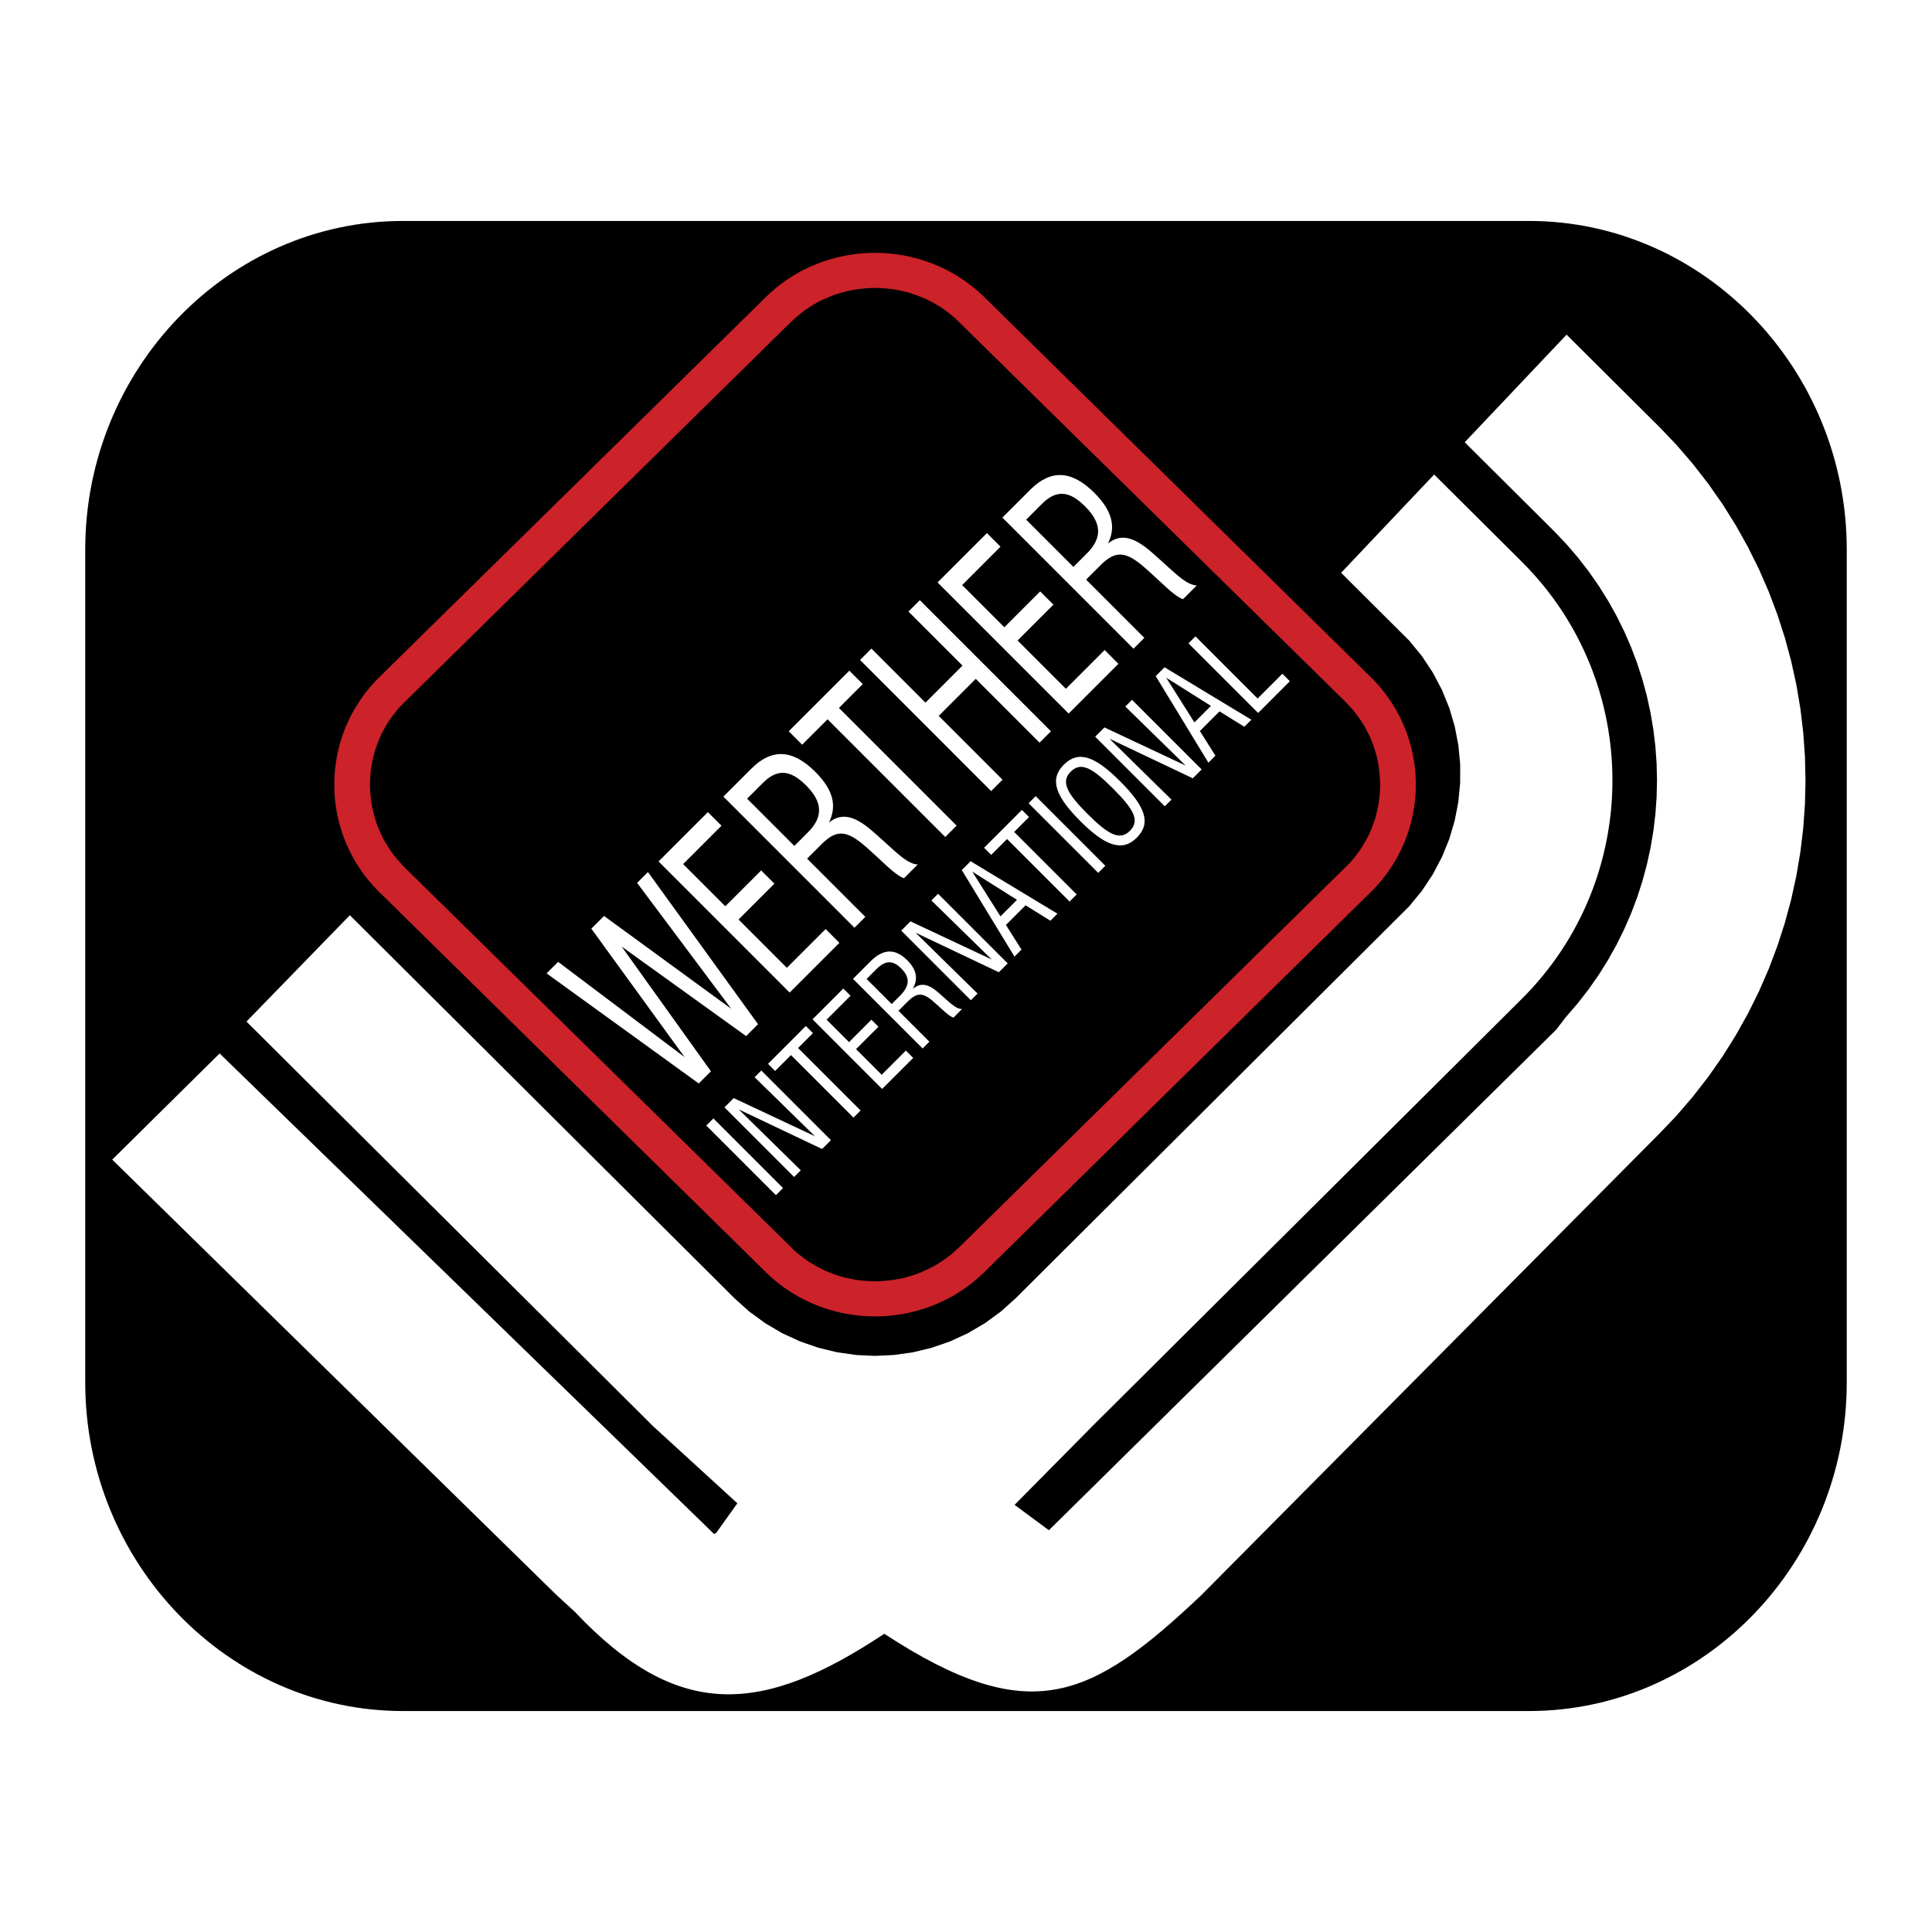
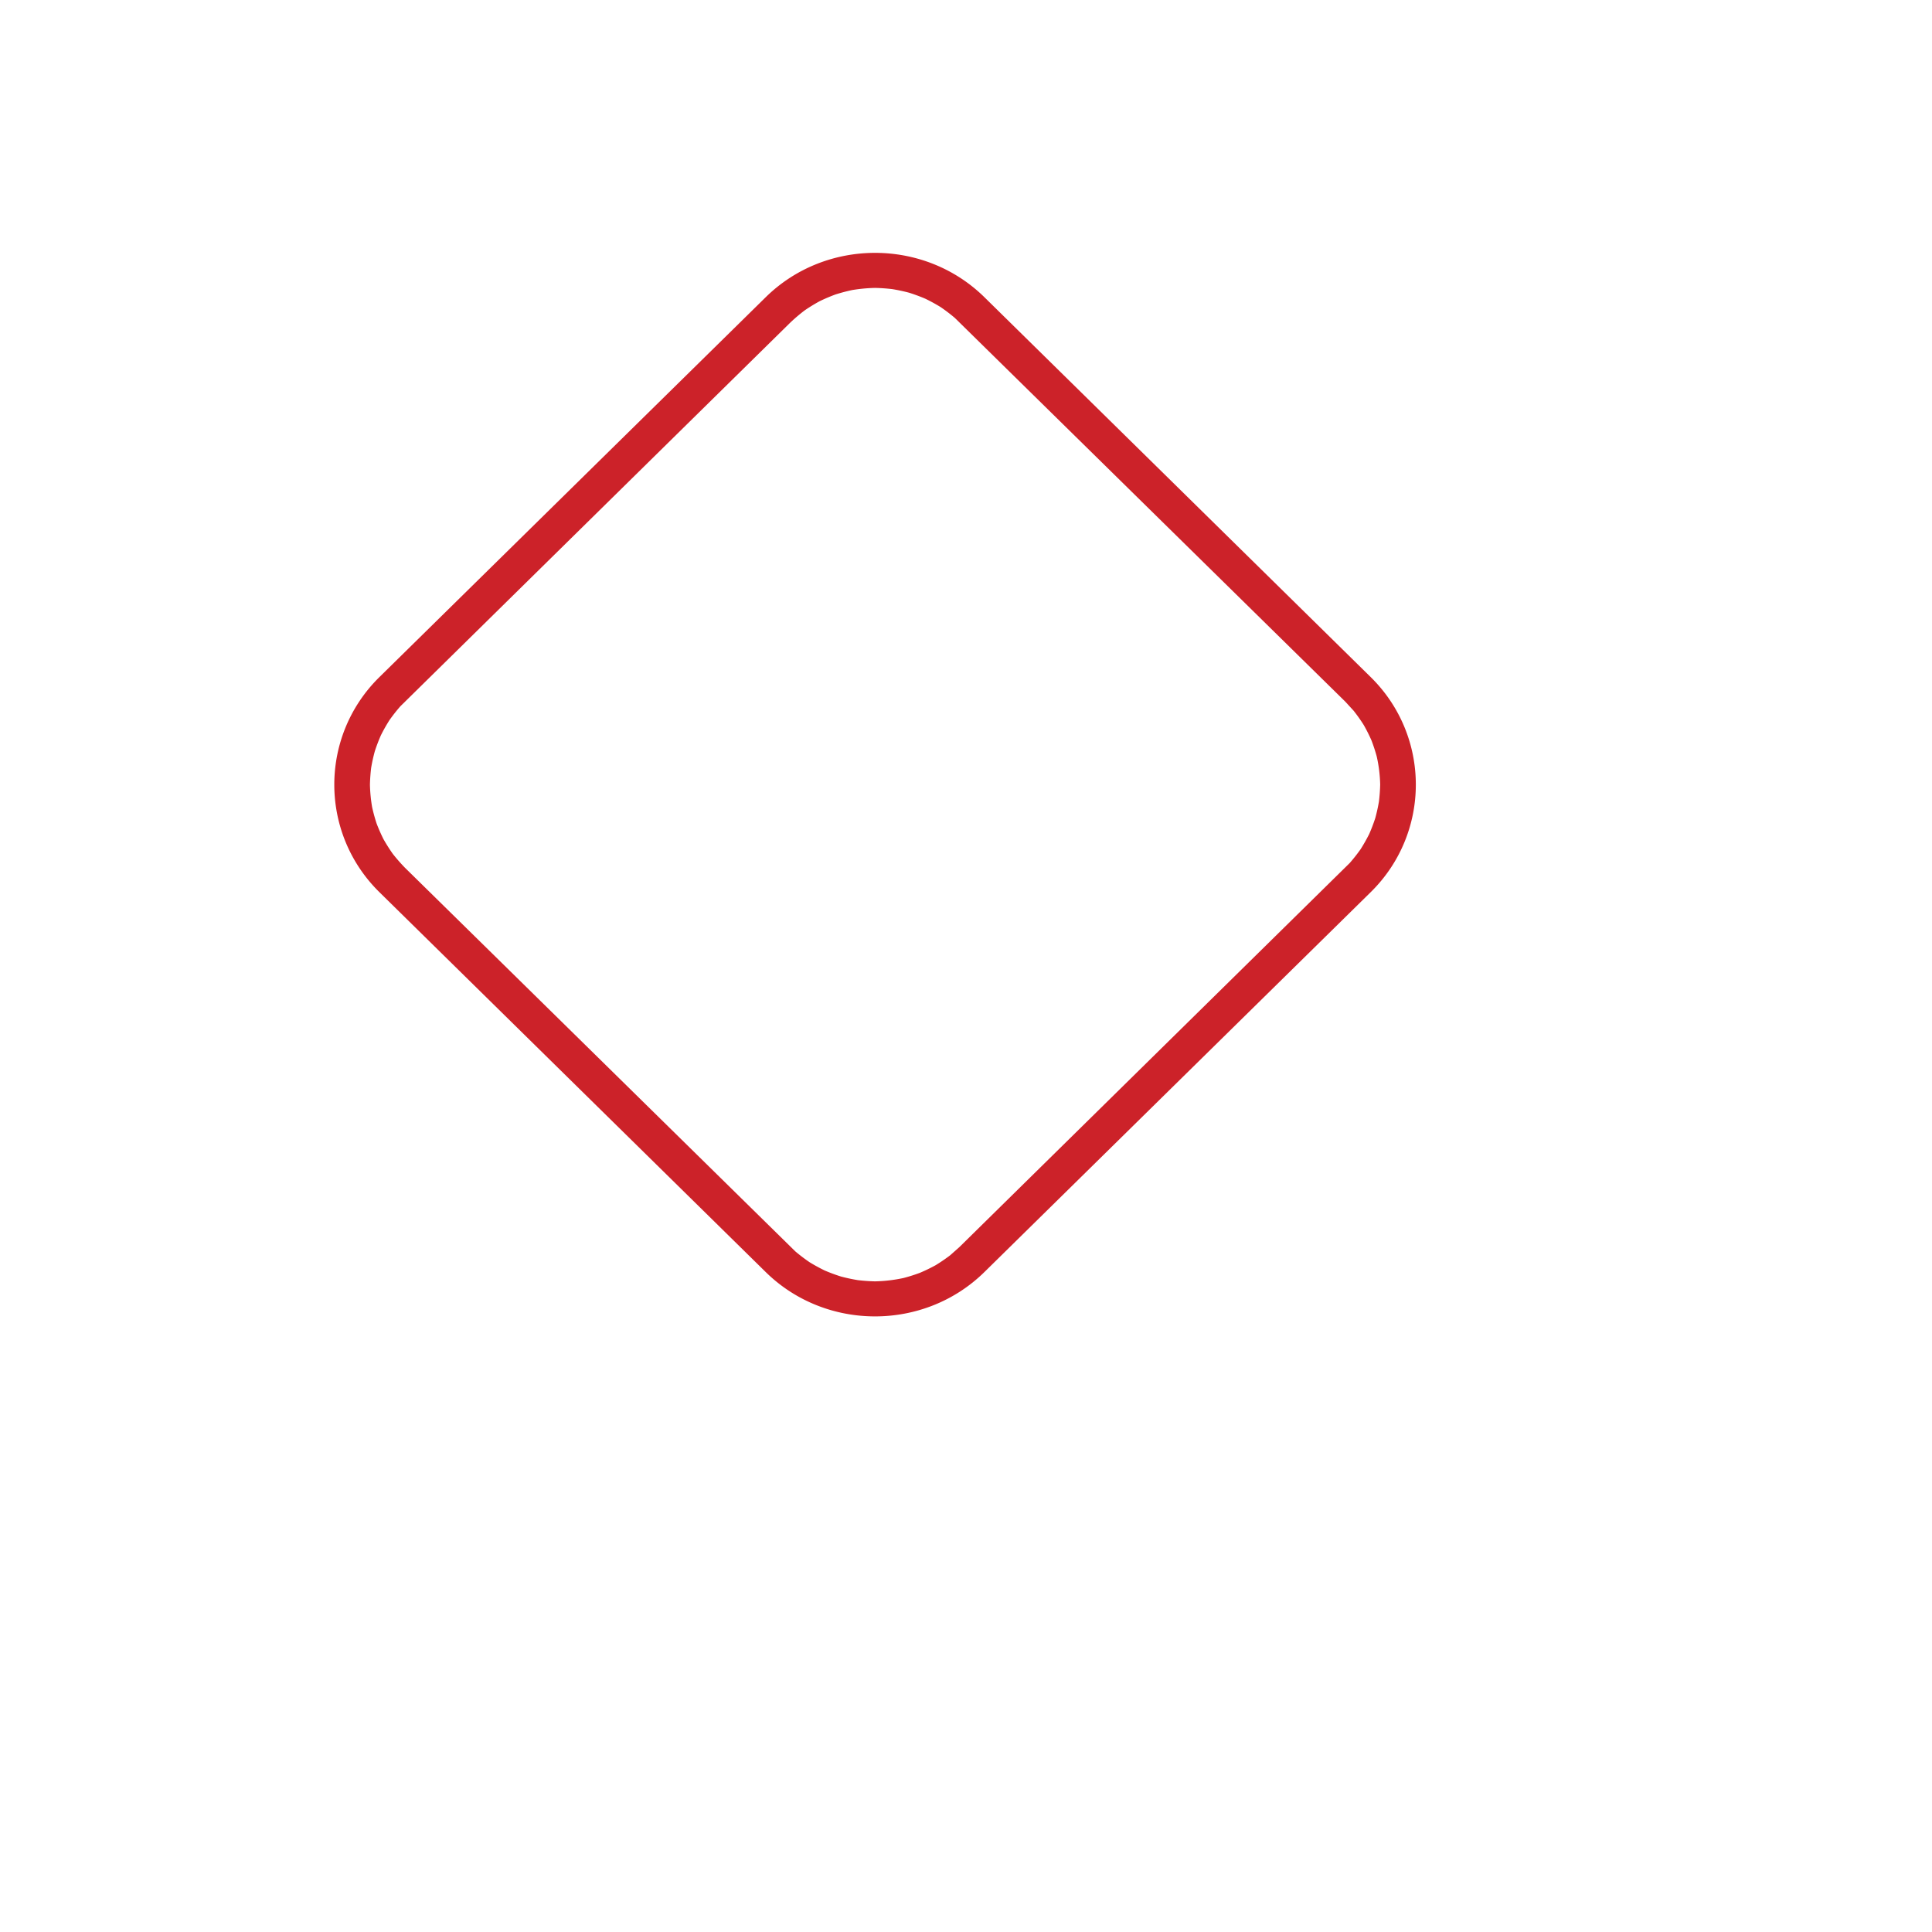
<svg xmlns="http://www.w3.org/2000/svg" width="2500" height="2500" viewBox="0 0 192.756 192.756">
  <g fill-rule="evenodd" clip-rule="evenodd">
-     <path fill="#fff" d="M0 0h192.756v192.756H0V0z" />
-     <path d="M40.196 22.045H152.56c17.43 0 31.691 14.755 31.691 32.79v83.086c0 18.033-14.262 32.789-31.691 32.789H40.196c-17.431 0-31.692-14.756-31.692-32.789V54.835c0-18.034 14.262-32.79 31.692-32.79z" />
-     <path d="M108.98 142.295l42.855-42.643c12.051-11.991 12.051-31.612 0-43.602l-8.75-8.707-9.283 9.805 6.799 6.771 1.27 1.551 1.09 1.646.906 1.725.727 1.788.543 1.835.361 1.869.182 1.888v1.895l-.182 1.888-.361 1.869-.543 1.835-.727 1.788-.906 1.725-1.09 1.646-1.27 1.551-39.285 39.125-1.463 1.312-1.609 1.174-1.695.994-1.767.812-1.822.631-1.863.451-1.889.27-1.903.09-1.903-.09-1.889-.27-1.863-.451-1.822-.631-1.767-.812-1.696-.994-1.609-1.174-1.462-1.312-38.389-38.232-10.316 10.611 40.573 40.373 8.405 7.689-2.127 2.973-.199.09-49.33-47.945-10.714 10.594 44.249 43.365 1.903 1.748c10.314 10.936 18.74 10.254 30.875 2.193 14.461 9.439 20.536 6.637 31.606-3.83l45.797-46.145 1.602-1.676 1.662-1.93 1.551-1.996 1.438-2.057 1.322-2.113 1.207-2.162 1.092-2.205.977-2.246.859-2.278.744-2.308.629-2.331.514-2.352.4-2.367.285-2.379.17-2.387.057-2.39-.057-2.391-.17-2.386-.285-2.378-.4-2.367-.514-2.352-.629-2.332-.744-2.307-.859-2.279-.977-2.245-1.092-2.206-1.207-2.162-1.322-2.113-1.438-2.057-1.551-1.996-1.662-1.929-1.602-1.678-9.33-9.282-10.162 10.733 8.883 8.839 1.213 1.269 1.17 1.359 1.092 1.404 1.01 1.447.93 1.485.85 1.52.768 1.552.688 1.581.605 1.605.525 1.627.443 1.646.363 1.661.281 1.673.203 1.682.121 1.688.039 1.691-.039 1.691-.121 1.688-.203 1.682-.281 1.673-.363 1.661-.443 1.646-.525 1.626-.605 1.605-.688 1.58-.768 1.552-.85 1.52-.93 1.485-1.01 1.447-1.092 1.404-1.17 1.359-.977 1.268-50.605 49.932-3.424-2.531 7.755-7.845z" fill="#fff" />
-     <path fill="#fff" d="M69.716 108.098l1.214-1.215-8.911-12.449 12.422 8.937 1.188-1.187-10.982-15.18-1.082 1.082 9.392 12.56-12.692-9.26-1.267 1.268 9.307 12.819-12.62-9.507-1.148 1.149 15.179 10.983zM78.784 99.029l4.963-4.963-1.374-1.375-3.868 3.868-4.818-4.818 3.577-3.577-1.322-1.322-3.577 3.576-4.209-4.209 3.827-3.828-1.357-1.356-4.923 4.923 13.081 13.081zM85.251 92.561l1.083-1.083-5.81-5.81 1.413-1.413c1.492-1.491 2.498-1.488 4.46.236 1.776 1.564 2.875 2.796 3.792 3.132l1.373-1.373c-1.164-.054-2.362-1.464-4.525-3.337-1.806-1.568-3.104-1.836-4.334-.85.836-1.671.404-3.292-1.353-5.048-2.279-2.279-4.36-2.354-6.393-.321l-2.785 2.785 13.079 13.082zm-5.997-8.162l-4.714-4.714 1.558-1.558c1.399-1.399 2.689-1.402 4.324.233 1.705 1.705 1.696 3.174.178 4.692l-1.346 1.347zM94.306 83.506l1.136-1.135L83.701 70.63l2.376-2.376-1.34-1.339-6.046 6.045 1.34 1.339 2.534-2.534 11.741 11.741zM98.887 78.926l1.134-1.135-6.366-6.367 3.697-3.695 6.365 6.366 1.137-1.136-13.082-13.08-1.135 1.135 5.392 5.393-3.696 3.696-5.392-5.393-1.135 1.135 13.081 13.081zM106.621 71.191l4.963-4.963-1.373-1.374-3.867 3.867-4.819-4.818 3.577-3.577-1.323-1.322-3.576 3.577-4.21-4.209 3.827-3.829-1.355-1.356-4.924 4.923 13.08 13.081zM113.09 64.723l1.082-1.083-5.811-5.81 1.412-1.413c1.492-1.491 2.498-1.488 4.461.236 1.775 1.564 2.875 2.796 3.791 3.132l1.373-1.373c-1.162-.054-2.361-1.464-4.525-3.337-1.805-1.568-3.104-1.836-4.334-.85.838-1.671.404-3.292-1.352-5.048-2.279-2.279-4.361-2.354-6.393-.321l-2.785 2.785 13.081 13.082zm-5.998-8.162l-4.713-4.714 1.557-1.558c1.4-1.399 2.689-1.402 4.324.233 1.705 1.705 1.697 3.174.18 4.692l-1.348 1.347zM77.415 119.242l.709-.709-6.948-6.947-.709.709 6.948 6.947zM79.228 117.43l.667-.668-6.192-6.076 8.318 3.951.882-.883-6.947-6.947-.668.668 6.025 5.892-8.109-3.808-.924.923 6.948 6.948zM85.153 111.504l.709-.709-6.237-6.234 1.484-1.485-.712-.711-3.773 3.774.71.713 1.583-1.584 6.236 6.236zM88.012 108.645l3.099-3.098-.73-.731-2.415 2.414-2.558-2.558 2.233-2.233-.703-.703-2.232 2.235-2.236-2.237 2.389-2.39-.72-.721-3.074 3.074 6.947 6.948zM92.05 104.607l.676-.676-3.086-3.086.882-.883c.932-.93 1.513-.975 2.566-.07.953.82 1.531 1.48 2.044 1.633l.857-.857c-.67.023-1.297-.736-2.459-1.717-.97-.822-1.707-.916-2.464-.289.561-1.004.387-1.92-.546-2.854-1.21-1.21-2.409-1.156-3.678.113l-1.739 1.739 6.947 6.947zm-3.084-4.435l-2.504-2.504.973-.973c.874-.874 1.619-.936 2.487-.067.905.905.832 1.755-.116 2.702l-.84.842zM96.863 99.795l.668-.668-6.193-6.077L99.656 97l.883-.881-6.948-6.948-.668.668 6.026 5.893-8.111-3.808-.922.923 6.947 6.948zM101.215 95.443l.699-.7-1.551-2.458 1.961-1.961 2.475 1.535.701-.701-8.663-5.233-.881.882 5.259 8.636zm-1.397-4.017l-2.816-4.464 4.463 2.816-1.647 1.648zM106.711 89.947l.709-.709-6.236-6.236 1.482-1.483-.711-.712-3.773 3.775.711.71 1.582-1.582 6.236 6.237zM109.57 87.087l.709-.709-6.947-6.947-.709.709 6.947 6.947zM107.785 81.924c2.496 2.495 4.195 3.089 5.629 1.656 1.457-1.459.875-3.096-1.656-5.628-2.512-2.513-4.158-3.121-5.625-1.654-1.451 1.451-.842 3.132 1.652 5.626zm.719-.717c-2.033-2.033-2.693-3.203-1.68-4.216 1.031-1.03 2.156-.382 4.217 1.678 2.07 2.069 2.717 3.195 1.688 4.225-1.006 1.006-2.167.373-4.225-1.687zM116.213 80.445l.666-.667-6.191-6.077 8.318 3.95.883-.881-6.948-6.948-.668.668 6.024 5.893-8.109-3.808-.922.923 6.947 6.947zM120.564 76.094l.699-.701-1.551-2.458 1.961-1.961 2.475 1.535.701-.701-8.662-5.233-.883.882 5.26 8.637zm-1.398-4.017l-2.814-4.464 4.463 2.815-1.649 1.649zM125.525 71.133l3.164-3.165-.748-.748-2.472 2.472-6.199-6.199-.694.693 6.949 6.947z" />
    <path d="M98.215 126.912l38.541-37.901c6.002-5.9 6.002-15.556 0-21.457L98.215 29.653c-6.001-5.9-15.82-5.9-21.82 0L37.853 67.555c-6 5.9-6 15.556 0 21.457l38.542 37.901c6 5.899 15.819 5.899 21.82-.001zm-2.482-2.504l38.929-38.304c.395-.452.748-.9 1.094-1.39.312-.495.588-.98.85-1.503.232-.528.428-1.043.607-1.591.15-.553.27-1.088.365-1.653.068-.567.109-1.113.123-1.685a14.123 14.123 0 0 0-.34-2.792 16.723 16.723 0 0 0-.527-1.615 16.54 16.54 0 0 0-.77-1.535 16.708 16.708 0 0 0-1.012-1.43l-.842-.917-38.952-38.28c-.46-.388-.916-.735-1.414-1.076a17.223 17.223 0 0 0-1.527-.835 17.52 17.52 0 0 0-1.618-.598 17.748 17.748 0 0 0-1.681-.359 17.835 17.835 0 0 0-1.713-.12c-.781.018-1.508.086-2.279.213-.569.122-1.108.265-1.663.439a17.66 17.66 0 0 0-1.591.677c-.521.285-1.003.581-1.492.915-.497.378-.948.762-1.403 1.188L39.948 70.462c-.395.452-.748.901-1.094 1.39-.313.494-.588.979-.849 1.502a17.08 17.08 0 0 0-.608 1.591c-.151.553-.27 1.088-.366 1.653a17.58 17.58 0 0 0-.122 1.685c.019.768.088 1.484.217 2.241.124.56.269 1.09.447 1.635.206.541.429 1.046.688 1.564.29.512.59.986.93 1.467.384.489.775.932 1.208 1.38l38.953 38.283c.459.387.916.734 1.413 1.074.503.309.997.578 1.528.836a17.52 17.52 0 0 0 1.618.598c.562.148 1.107.266 1.681.359.577.068 1.132.107 1.713.121a14.883 14.883 0 0 0 2.839-.334 16.909 16.909 0 0 0 1.642-.52c.542-.23 1.046-.475 1.561-.756.51-.312.979-.633 1.454-.994l.932-.829z" fill="#cc2229" />
  </g>
</svg>